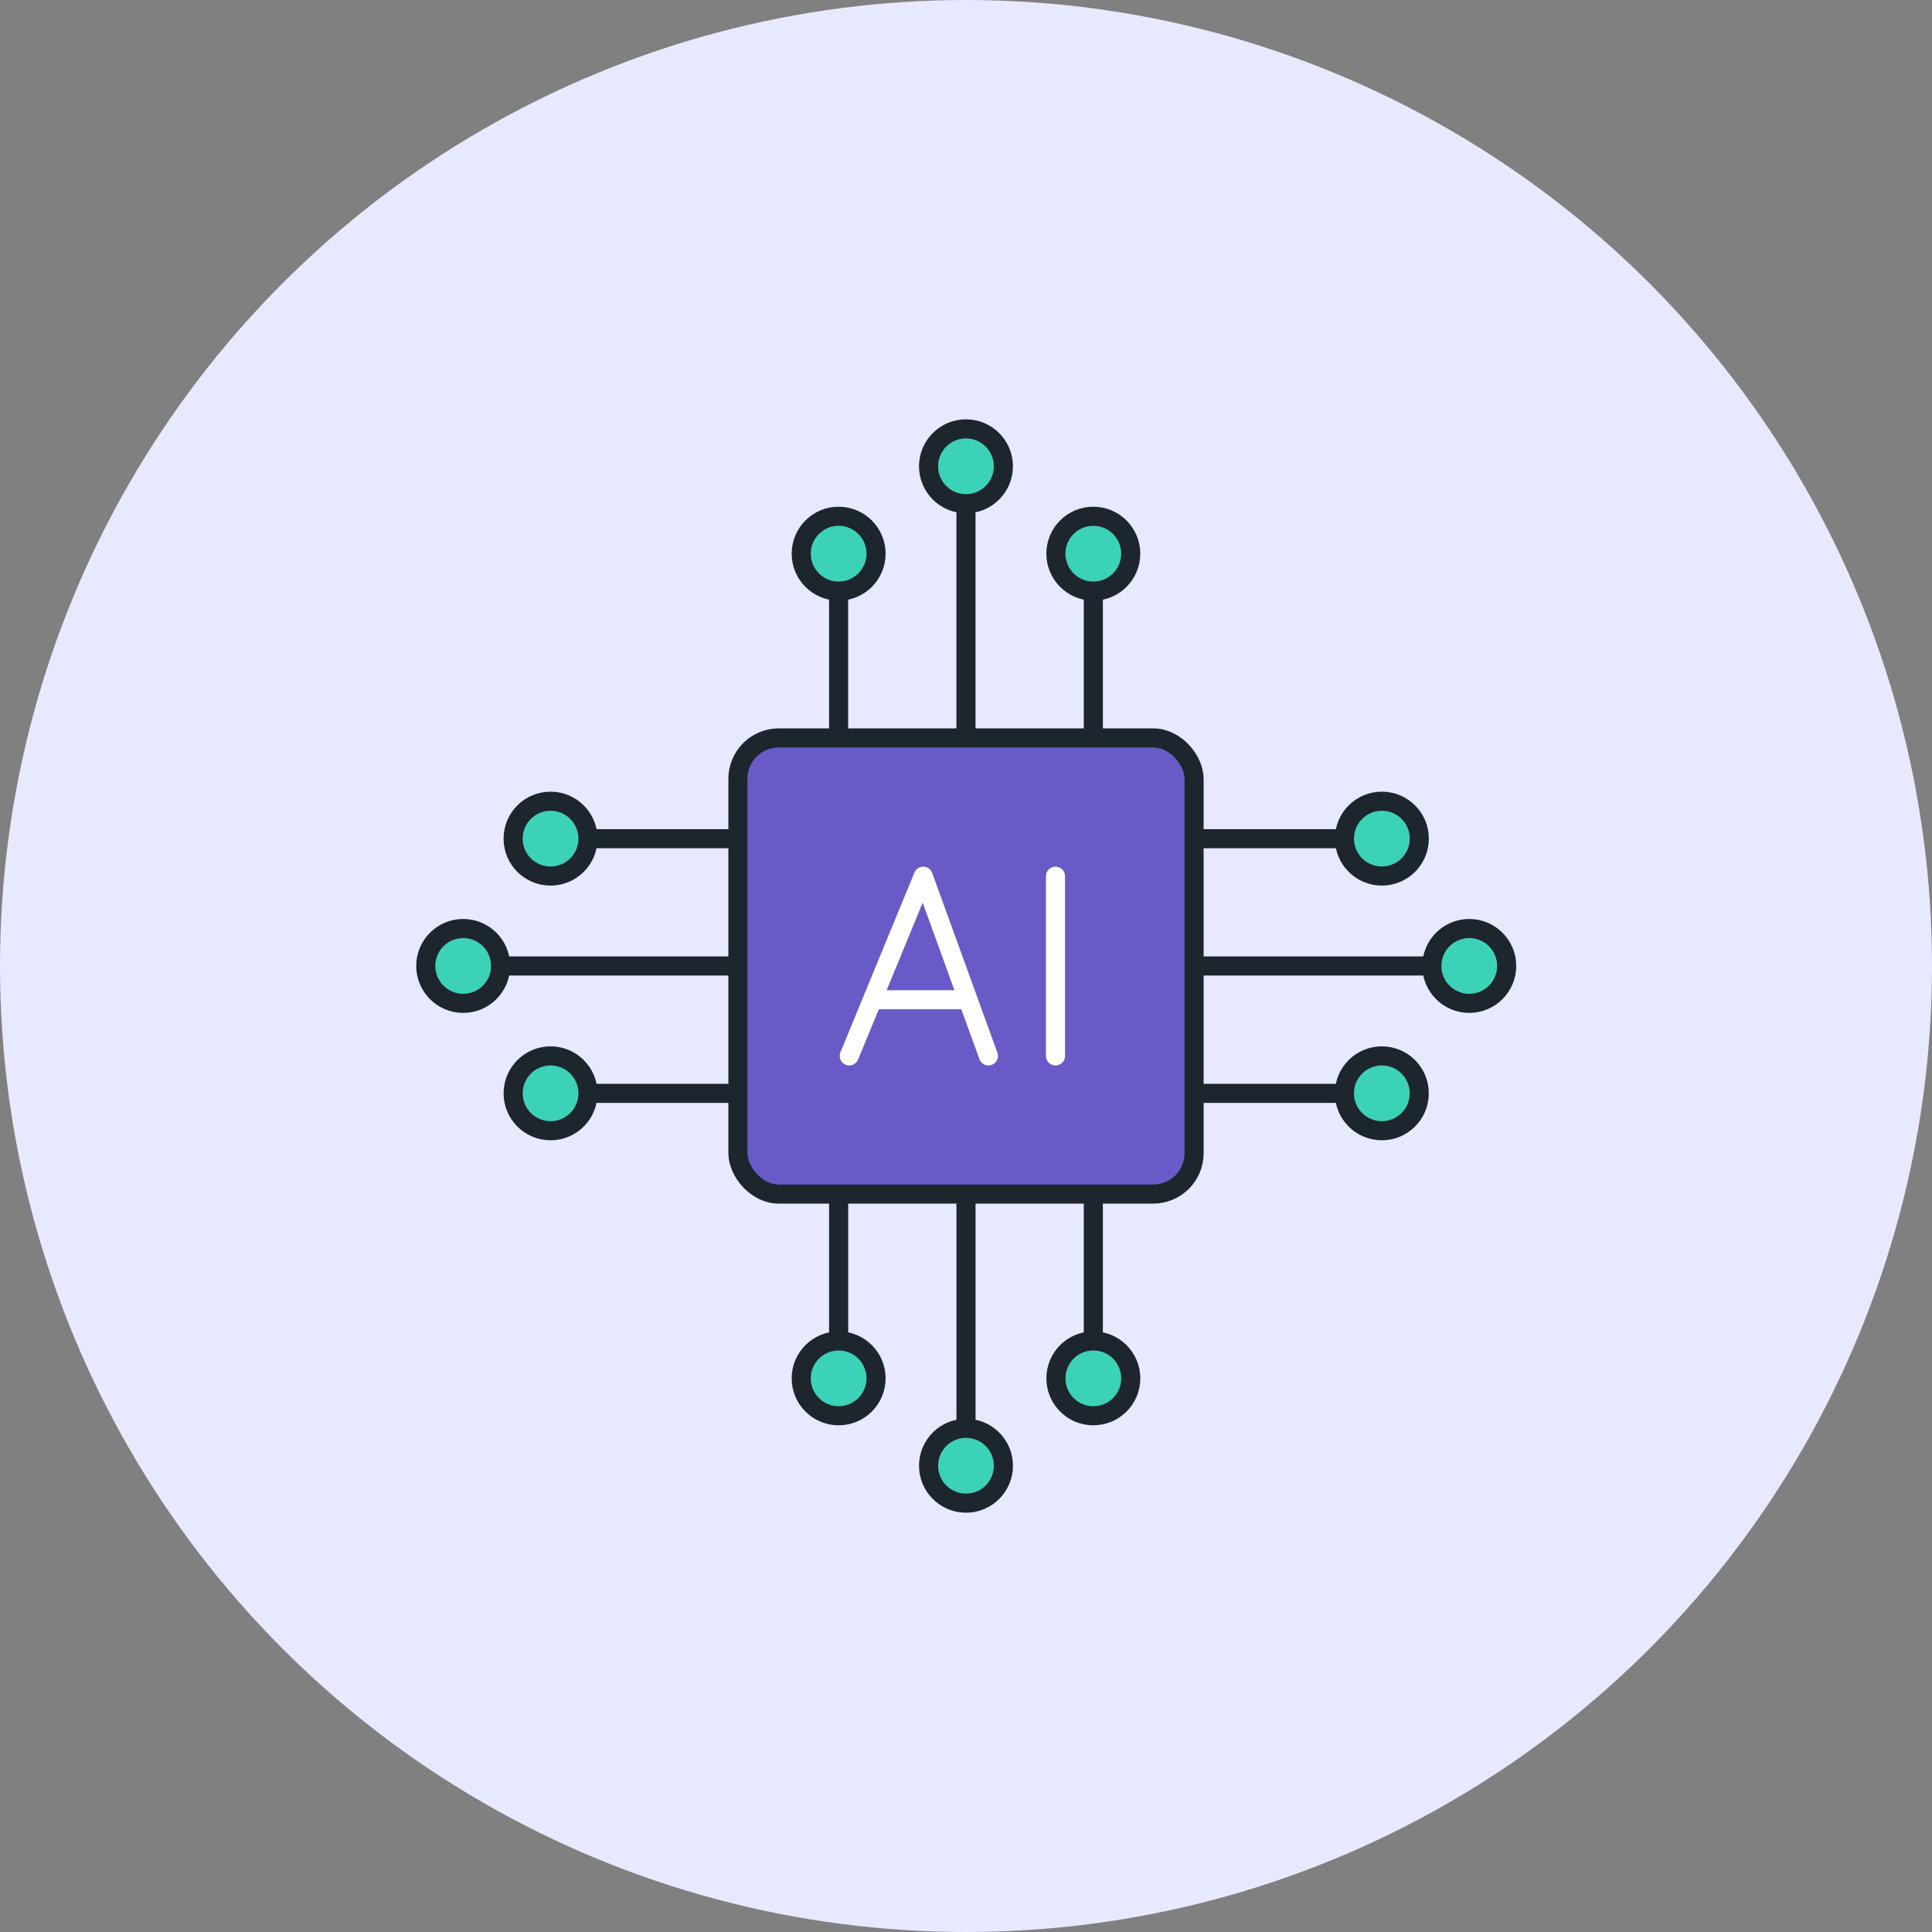
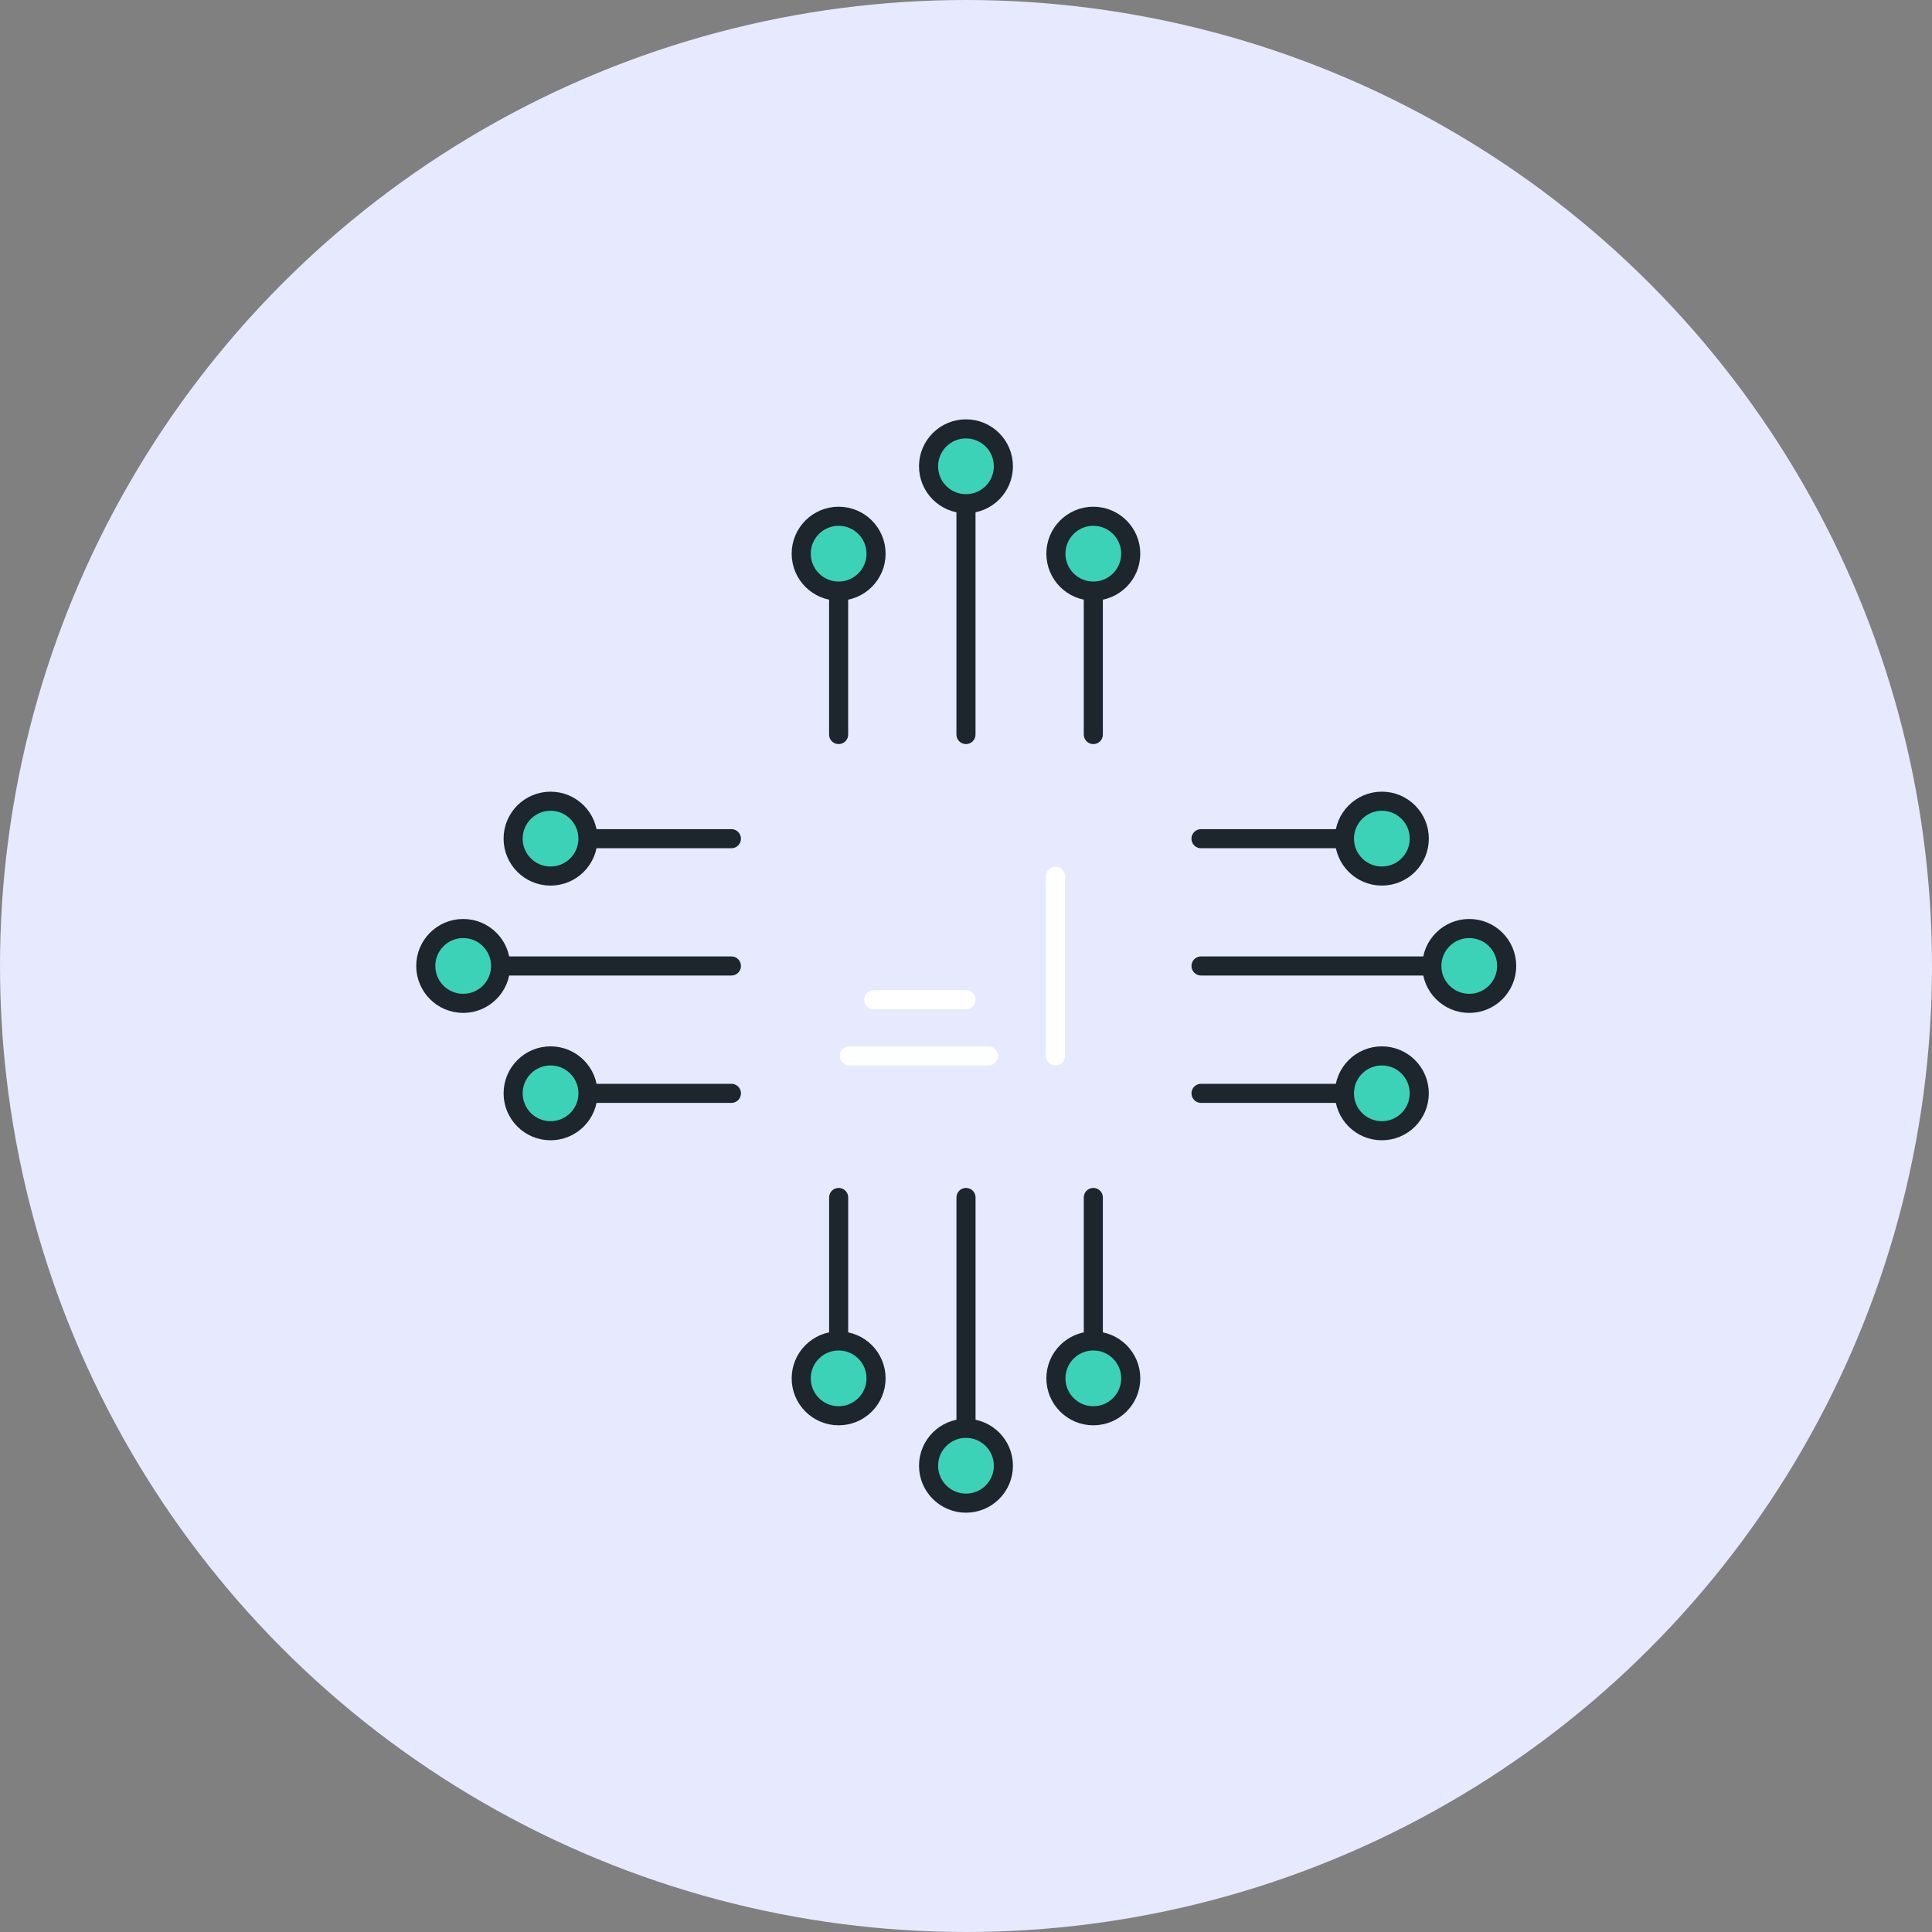
<svg xmlns="http://www.w3.org/2000/svg" width="130" height="130" viewBox="0 0 130 130" fill="none">
  <rect x="0" y="0" width="130" height="130" fill="#808080" stroke="none" />
  <circle cx="65" cy="65" r="65" fill="#E7E9FF" />
  <g clip-path="url(#clip0_3059_3756)">
-     <rect x="49.653" y="49.653" width="30.694" height="30.694" rx="2.751" fill="#685BC7" stroke="#1D252D" stroke-width="1.284" />
    <path d="M64.998 32.946L64.998 49.425" stroke="#1D252D" stroke-width="1.284" stroke-linecap="round" stroke-linejoin="round" />
    <circle cx="64.998" cy="31.376" r="2.518" fill="#3CD2B7" stroke="#1D252D" stroke-width="1.284" />
    <path d="M73.567 38.826L73.567 49.425" stroke="#1D252D" stroke-width="1.284" stroke-linecap="round" stroke-linejoin="round" />
    <circle cx="73.567" cy="37.256" r="2.518" fill="#3CD2B7" stroke="#1D252D" stroke-width="1.284" />
    <path d="M56.429 38.826L56.429 49.425" stroke="#1D252D" stroke-width="1.284" stroke-linecap="round" stroke-linejoin="round" />
    <circle cx="56.43" cy="37.256" r="2.518" fill="#3CD2B7" stroke="#1D252D" stroke-width="1.284" />
    <path d="M65 97.054L65 80.575" stroke="#1D252D" stroke-width="1.284" stroke-linecap="round" stroke-linejoin="round" />
    <circle cx="64.999" cy="98.626" r="2.518" transform="rotate(-180 64.999 98.626)" fill="#3CD2B7" stroke="#1D252D" stroke-width="1.284" />
    <path d="M56.431 91.174L56.431 80.575" stroke="#1D252D" stroke-width="1.284" stroke-linecap="round" stroke-linejoin="round" />
    <circle cx="56.43" cy="92.746" r="2.518" transform="rotate(-180 56.43 92.746)" fill="#3CD2B7" stroke="#1D252D" stroke-width="1.284" />
    <path d="M73.567 91.174L73.567 80.575" stroke="#1D252D" stroke-width="1.284" stroke-linecap="round" stroke-linejoin="round" />
    <circle cx="73.568" cy="92.746" r="2.518" transform="rotate(-180 73.568 92.746)" fill="#3CD2B7" stroke="#1D252D" stroke-width="1.284" />
    <path d="M32.736 64.998L49.214 64.998" stroke="#1D252D" stroke-width="1.284" stroke-linecap="round" stroke-linejoin="round" />
    <circle cx="31.167" cy="64.996" r="2.518" transform="rotate(-90 31.167 64.996)" fill="#3CD2B7" stroke="#1D252D" stroke-width="1.284" />
    <path d="M38.615 56.434L49.214 56.434" stroke="#1D252D" stroke-width="1.284" stroke-linecap="round" stroke-linejoin="round" />
    <circle cx="37.045" cy="56.43" r="2.518" transform="rotate(-90 37.045 56.43)" fill="#3CD2B7" stroke="#1D252D" stroke-width="1.284" />
    <path d="M38.616 73.569L49.215 73.569" stroke="#1D252D" stroke-width="1.284" stroke-linecap="round" stroke-linejoin="round" />
    <circle cx="37.046" cy="73.567" r="2.518" transform="rotate(-90 37.046 73.567)" fill="#3CD2B7" stroke="#1D252D" stroke-width="1.284" />
    <path d="M97.294 64.998L80.815 64.998" stroke="#1D252D" stroke-width="1.284" stroke-linecap="round" stroke-linejoin="round" />
    <circle cx="2.518" cy="2.518" r="2.518" transform="matrix(4.37114e-08 -1 -1 -4.37114e-08 101.381 67.514)" fill="#3CD2B7" stroke="#1D252D" stroke-width="1.284" />
    <path d="M91.412 56.434L80.813 56.434" stroke="#1D252D" stroke-width="1.284" stroke-linecap="round" stroke-linejoin="round" />
    <circle cx="2.518" cy="2.518" r="2.518" transform="matrix(4.37114e-08 -1 -1 -4.37114e-08 95.501 58.947)" fill="#3CD2B7" stroke="#1D252D" stroke-width="1.284" />
    <path d="M91.414 73.569L80.815 73.569" stroke="#1D252D" stroke-width="1.284" stroke-linecap="round" stroke-linejoin="round" />
    <circle cx="2.518" cy="2.518" r="2.518" transform="matrix(4.37114e-08 -1 -1 -4.37114e-08 95.499 76.085)" fill="#3CD2B7" stroke="#1D252D" stroke-width="1.284" />
-     <path d="M57.145 71.05L62.123 58.959L66.507 71.05" stroke="white" stroke-width="1.284" stroke-linecap="round" stroke-linejoin="round" />
+     <path d="M57.145 71.05L66.507 71.05" stroke="white" stroke-width="1.284" stroke-linecap="round" stroke-linejoin="round" />
    <path d="M58.793 67.27H65.003" stroke="white" stroke-width="1.284" stroke-linecap="round" stroke-linejoin="round" />
    <path d="M71.021 58.957V71.049" stroke="white" stroke-width="1.284" stroke-linecap="round" stroke-linejoin="round" />
  </g>
  <defs>
    <clipPath id="clip0_3059_3756">
      <rect width="74.285" height="74.285" fill="white" transform="translate(27.857 27.857)" />
    </clipPath>
  </defs>
</svg>